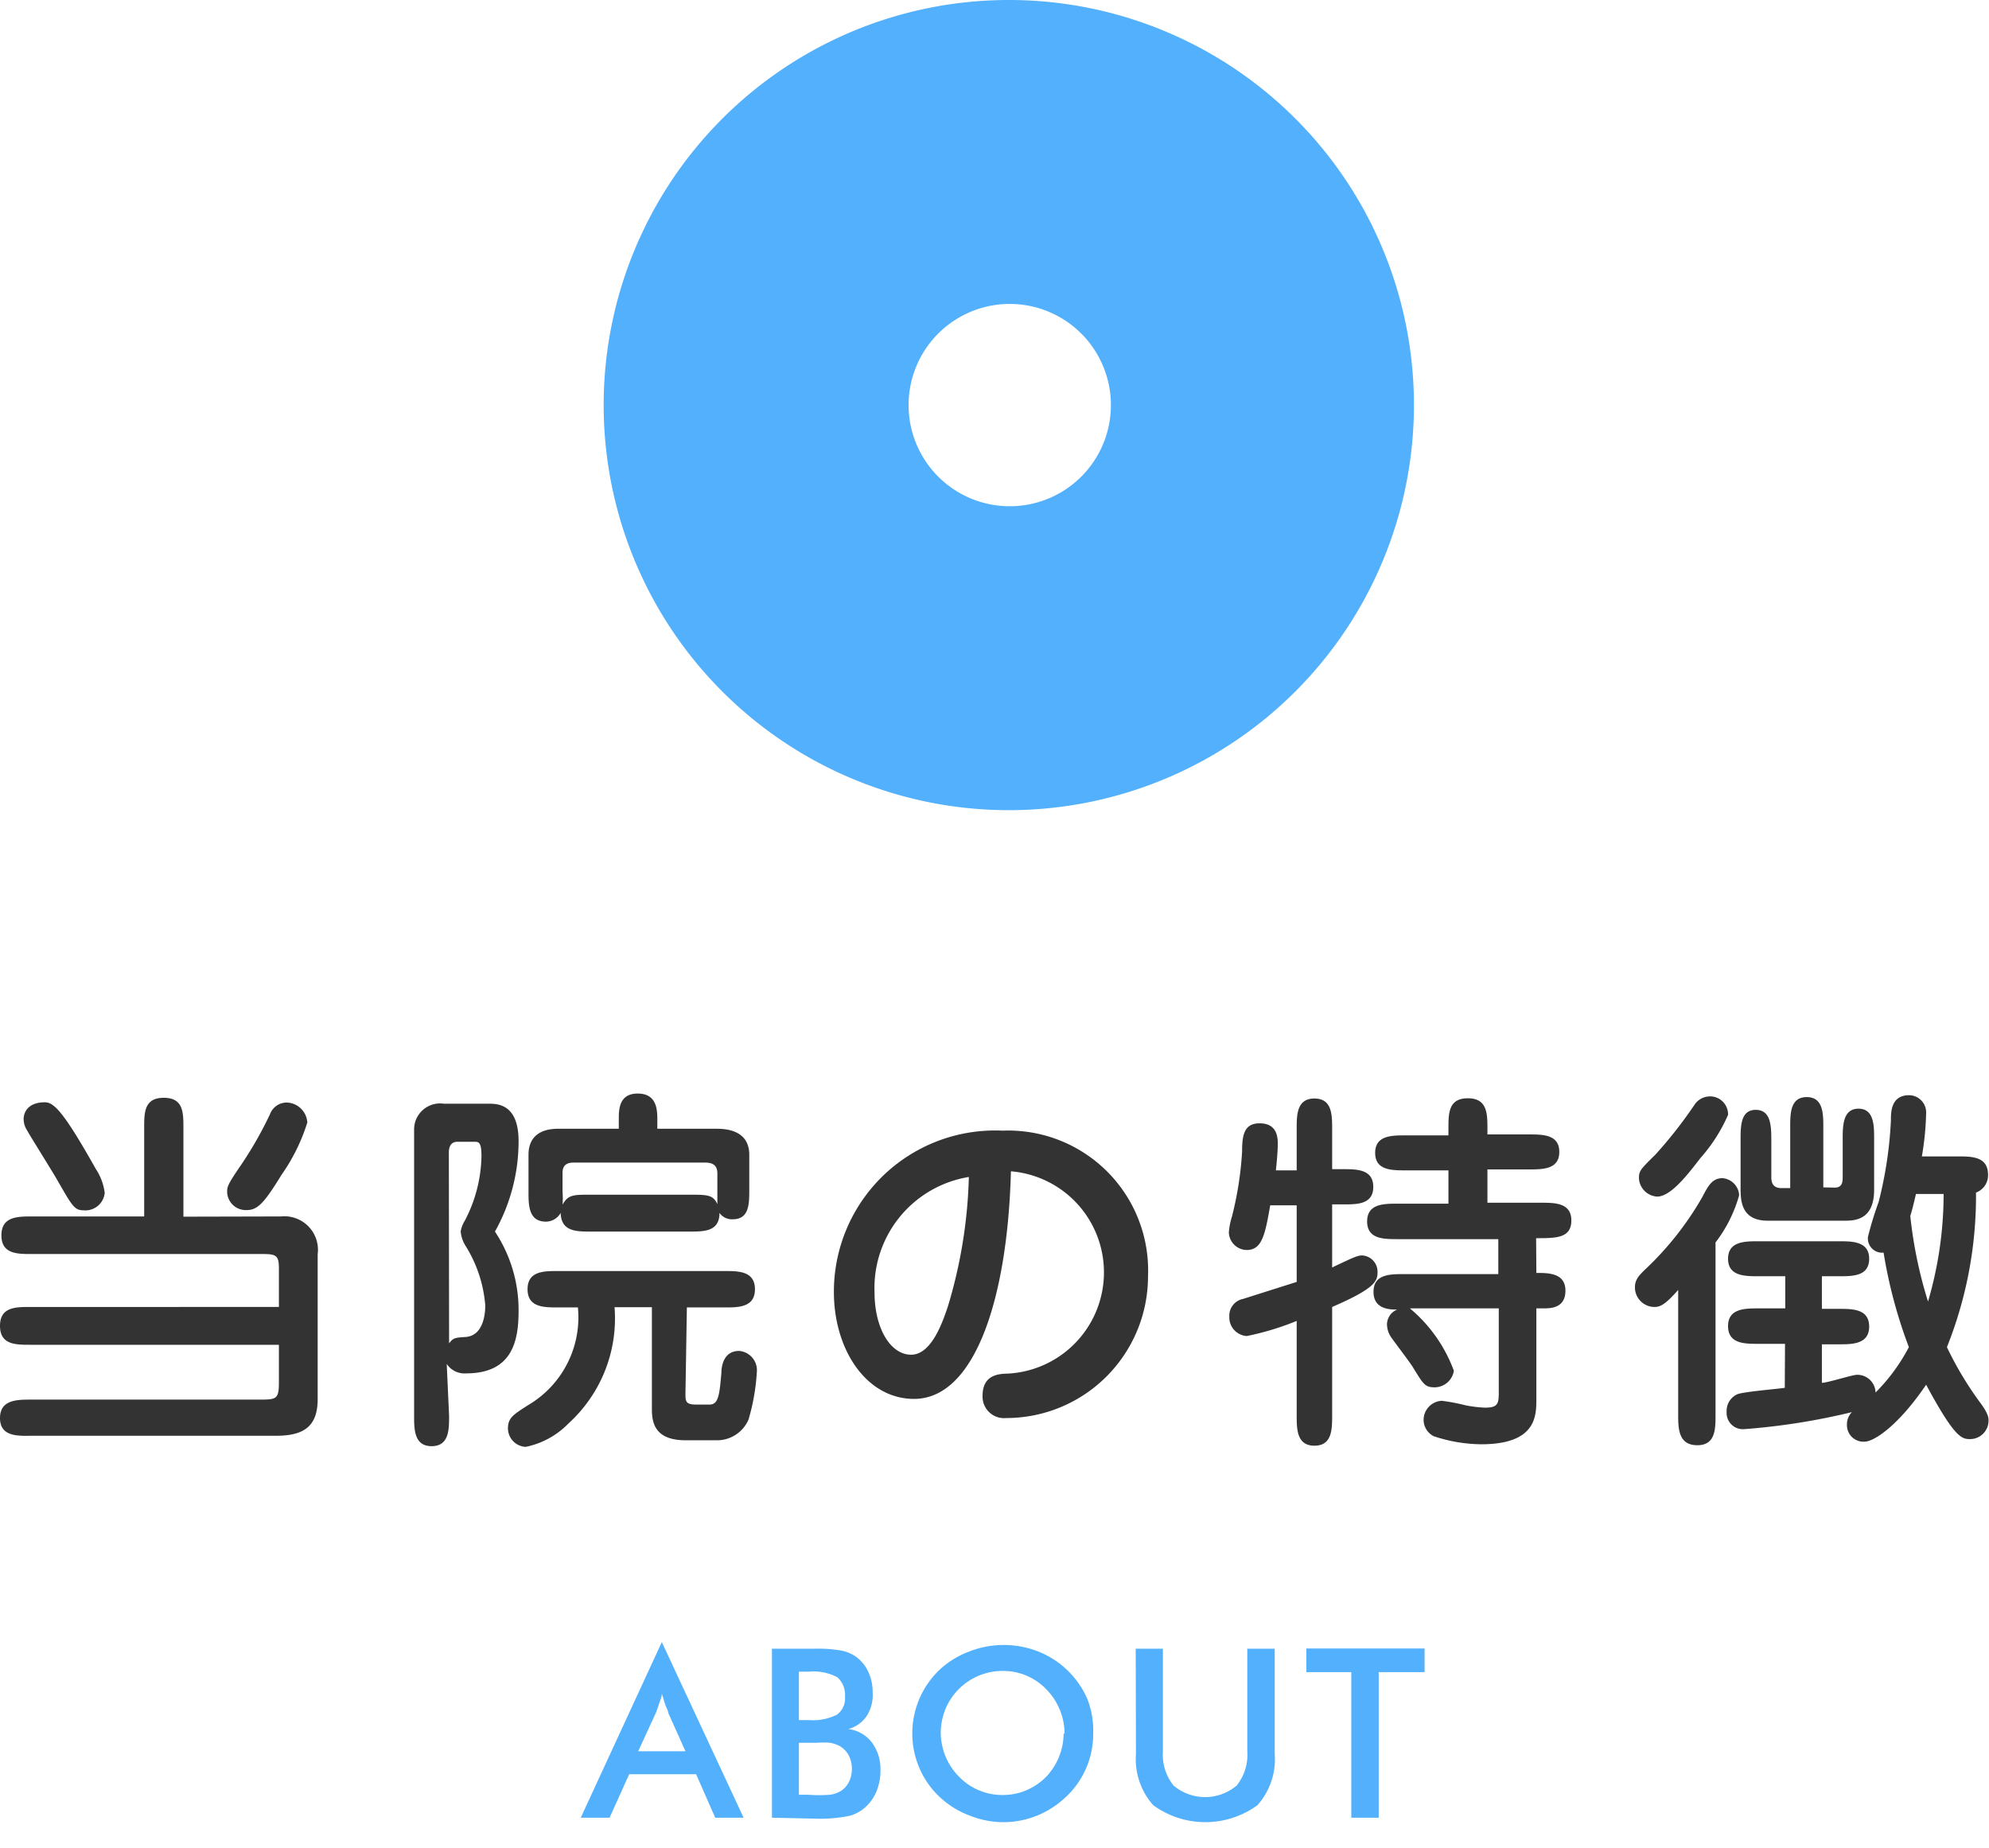
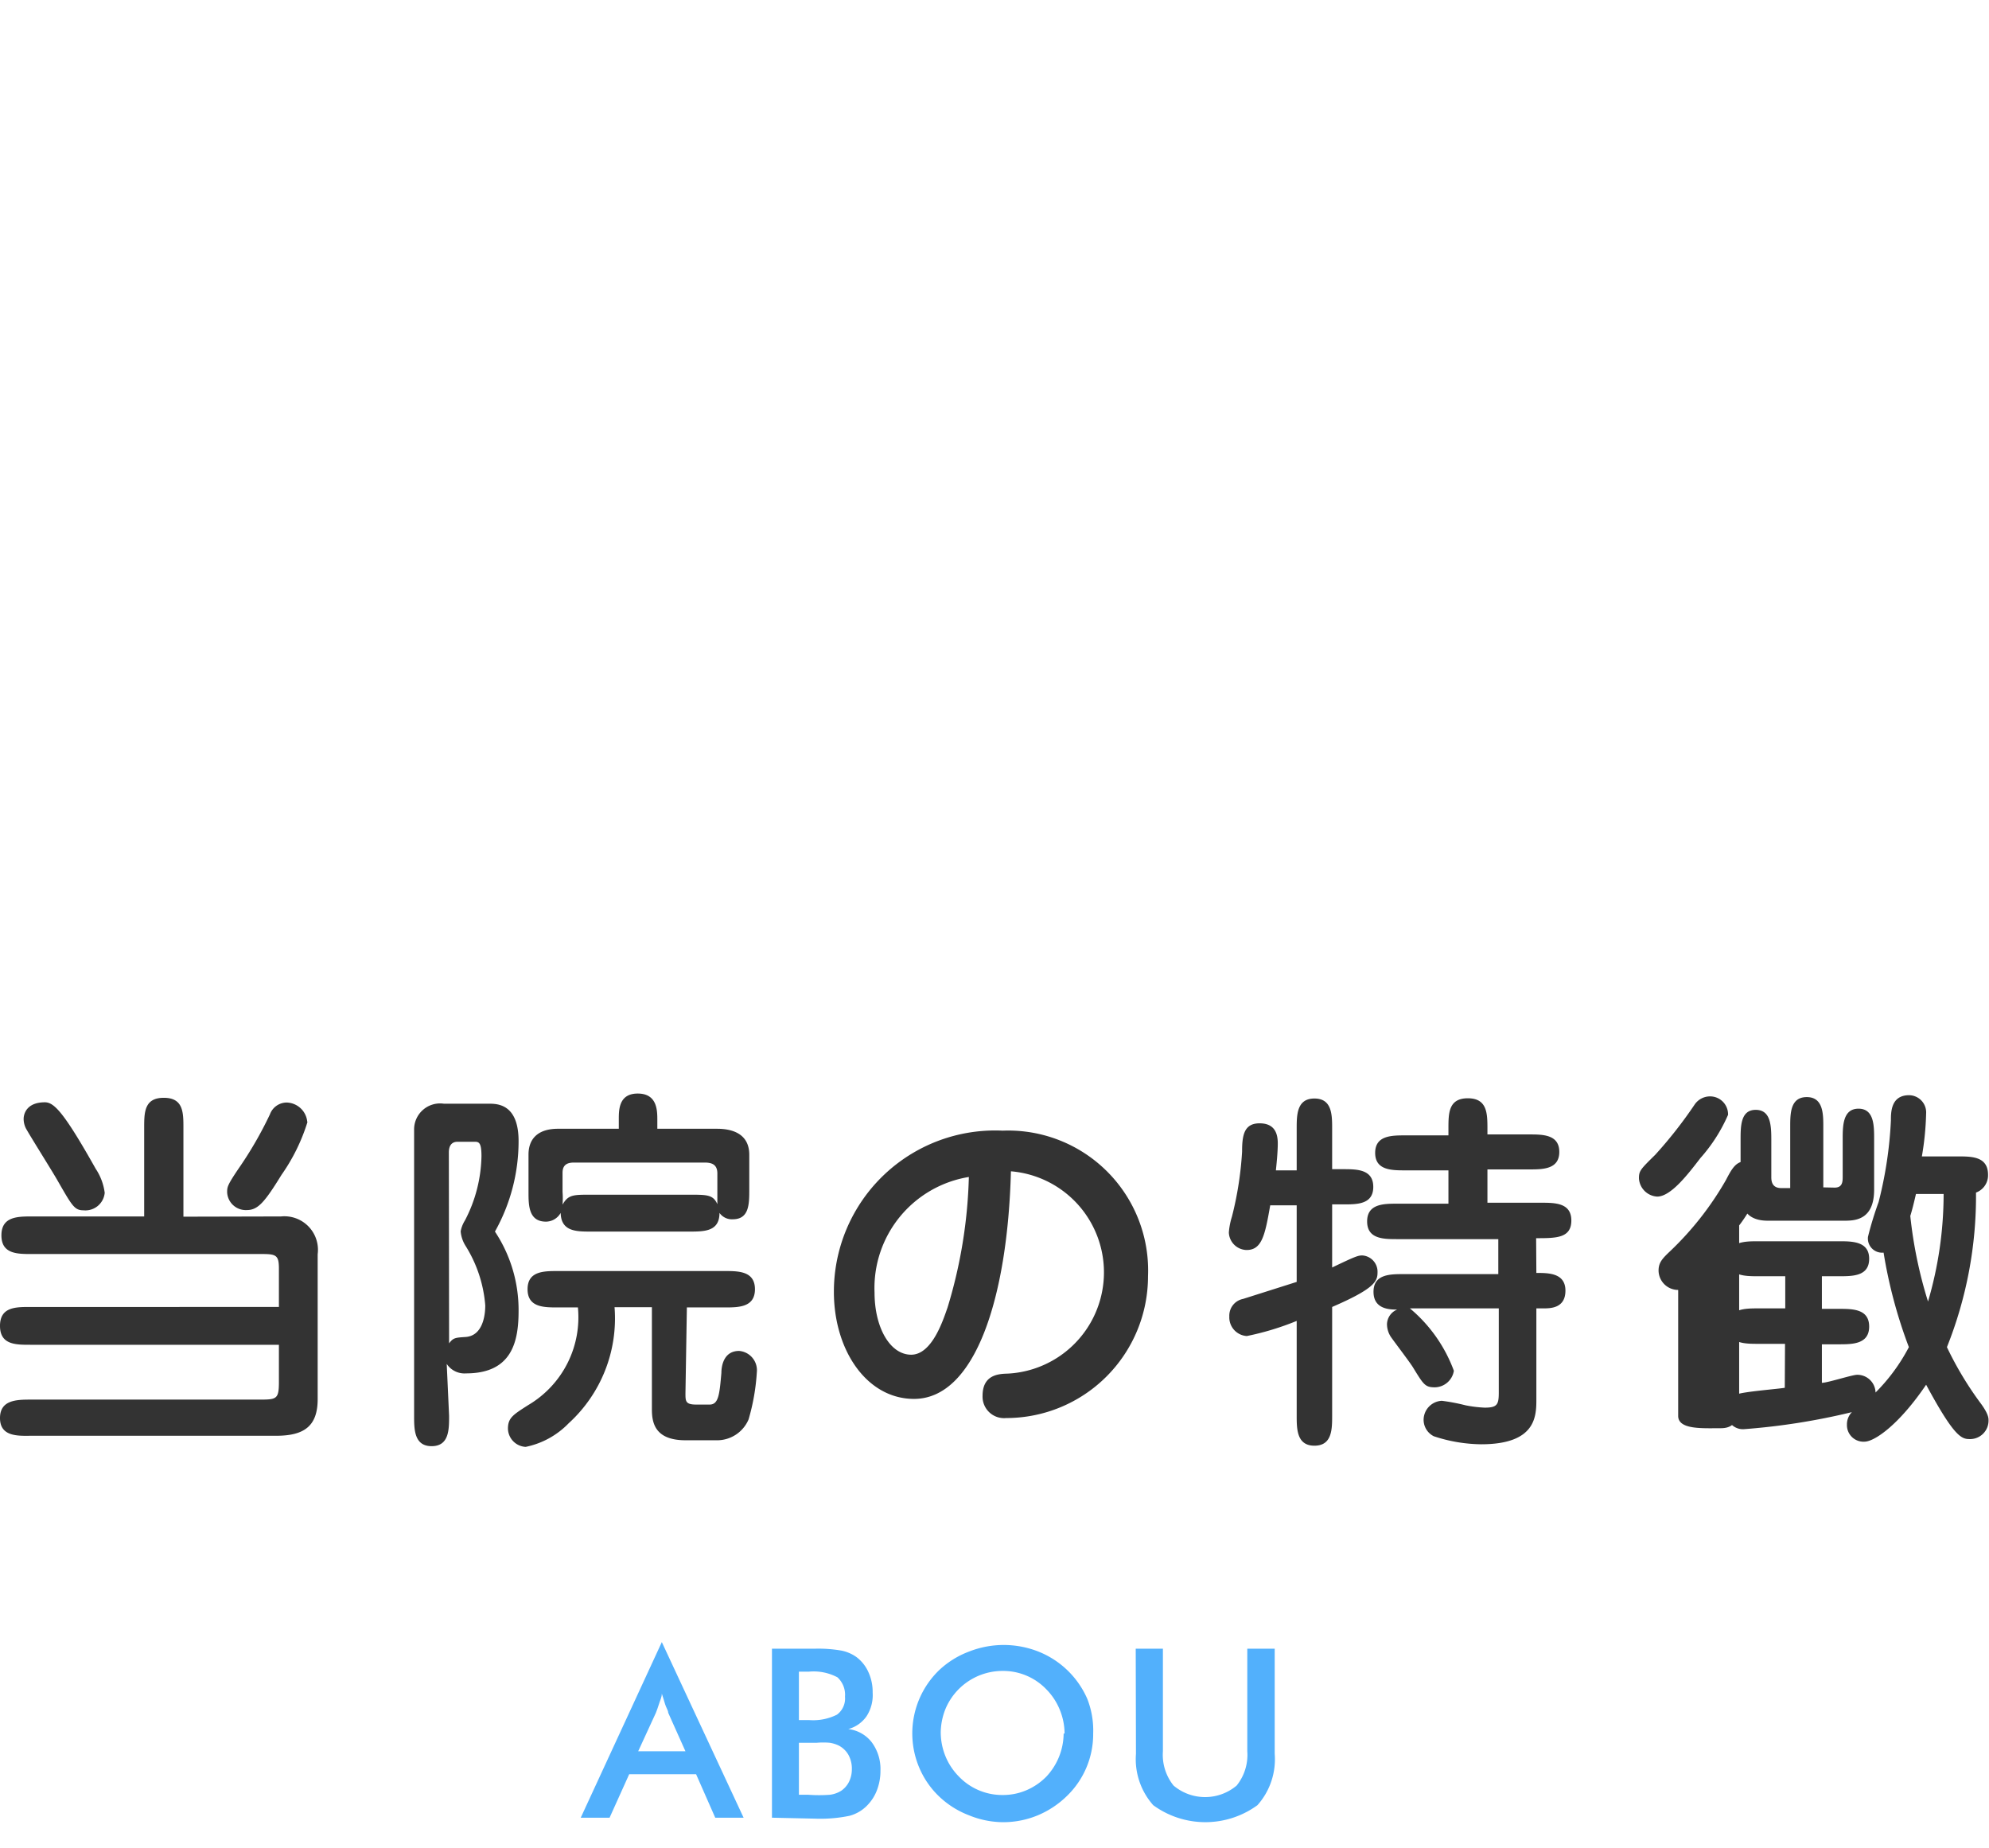
<svg xmlns="http://www.w3.org/2000/svg" viewBox="0 0 84.15 78.19">
  <defs>
    <style>.cls-1{fill:#333;}.cls-2{fill:#52b0fc;}</style>
  </defs>
  <title>menu_about</title>
  <g id="レイヤー_2" data-name="レイヤー 2">
    <g id="レイヤー_1-2" data-name="レイヤー 1">
      <path class="cls-1" d="M11.89,51.47a1.42,1.42,0,0,1,1.55,1.6V59.2c0,1.15-.58,1.55-1.76,1.55H1.28C.69,60.76,0,60.76,0,60s.69-.78,1.28-.78h9.64c.78,0,.88,0,.88-.75V56.9H1.28c-.62,0-1.28,0-1.28-.8s.66-.8,1.28-.8H11.8V53.68c0-.56-.11-.62-.7-.62H1.34c-.61,0-1.28,0-1.28-.79s.67-.8,1.28-.8H6.1V47.73c0-.66,0-1.28.83-1.28s.83.62.83,1.28v3.75Zm-7.83-2a2.38,2.38,0,0,1,.37,1,.82.82,0,0,1-.9.74c-.38,0-.48-.19-1.09-1.25-.19-.34-1.12-1.82-1.3-2.14A.9.9,0,0,1,1,47.34c0-.19.11-.7.9-.7C2.29,46.64,2.71,47.07,4.07,49.49Zm8.95-2a8,8,0,0,1-1.1,2.24c-.72,1.17-1,1.49-1.47,1.49a.79.79,0,0,1-.83-.75c0-.22,0-.29.48-1a16.09,16.09,0,0,0,1.33-2.3.76.76,0,0,1,.7-.5A.9.9,0,0,1,13,47.47Z" />
      <path class="cls-1" d="M19,59.91c0,.58,0,1.28-.74,1.28s-.74-.72-.74-1.28V47.82a1.1,1.1,0,0,1,1.26-1.12h1.9c.35,0,1.26,0,1.26,1.58a7.81,7.81,0,0,1-1,3.83,6,6,0,0,1,1,3.36c0,1.28-.27,2.64-2.22,2.64a.9.9,0,0,1-.82-.4Zm0-3.07c.18-.24.26-.24.7-.27.83-.06.83-1.18.83-1.34a5.56,5.56,0,0,0-.83-2.51,1.37,1.37,0,0,1-.21-.62,1.32,1.32,0,0,1,.18-.46,6.09,6.09,0,0,0,.7-2.72c0-.58-.11-.61-.29-.61h-.72c-.27,0-.37.19-.37.45Zm10,2.11c0,.34,0,.48.46.48h.56c.38,0,.42-.42.5-1.34,0-.26.08-.93.75-.93a.82.82,0,0,1,.75.9,9,9,0,0,1-.35,2,1.45,1.45,0,0,1-1.39.88H29c-1.34,0-1.42-.8-1.42-1.33V55.31H26a6,6,0,0,1-1.94,4.91,3.5,3.5,0,0,1-1.82,1,.79.79,0,0,1-.75-.77c0-.46.22-.59.86-1a4.31,4.31,0,0,0,2.1-4.13H23.6c-.59,0-1.28,0-1.28-.77s.69-.77,1.28-.77h7.06c.58,0,1.28,0,1.28.77s-.7.77-1.28.77h-1.6ZM26.18,47.76v-.4c0-.4,0-1.09.8-1.09s.83.67.83,1.09v.4h2.53c.56,0,1.36.16,1.36,1.1v1.47c0,.61,0,1.26-.7,1.26a.64.64,0,0,1-.56-.27c0,.79-.64.79-1.28.79H25c-.62,0-1.26,0-1.28-.79a.72.72,0,0,1-.62.37c-.74,0-.74-.7-.74-1.26V48.85c0-.62.35-1.09,1.25-1.09Zm-2.38,2.67a3.5,3.5,0,0,1,0,.54c.24-.42.45-.42,1.18-.42h4.19c.75,0,1,0,1.18.4v-1.3c0-.38-.24-.46-.53-.46H24.28c-.26,0-.48.08-.48.43Z" />
      <path class="cls-1" d="M38.67,59.19c-2,0-3.39-2.06-3.39-4.53a6.82,6.82,0,0,1,7.14-6.82A5.92,5.92,0,0,1,48.57,54a6,6,0,0,1-6,6,.91.91,0,0,1-1-.94c0-.9.69-.93,1.06-.94a4.29,4.29,0,0,0,.14-8.56C42.63,54.93,41.25,59.19,38.67,59.19ZM37,54.69c0,1.49.66,2.63,1.55,2.63s1.36-1.49,1.54-2a20.65,20.65,0,0,0,.9-5.52A4.76,4.76,0,0,0,37,54.69Z" />
      <path class="cls-1" d="M53.74,51c-.22,1.26-.35,1.89-1,1.89a.77.77,0,0,1-.75-.74,2.88,2.88,0,0,1,.13-.67,14.53,14.53,0,0,0,.43-2.75c0-.69.08-1.2.74-1.2s.77.46.77.85-.06.94-.08,1.14h.88V47.76c0-.58,0-1.28.75-1.28s.75.7.75,1.28v1.71h.46c.58,0,1.28,0,1.28.75s-.7.74-1.28.74h-.46v2.67c1-.48,1.1-.51,1.28-.51a.69.69,0,0,1,.64.72c0,.38-.14.69-1.92,1.46v4.59c0,.58,0,1.28-.75,1.28s-.75-.71-.75-1.28v-4a11.67,11.67,0,0,1-2.11.64.79.79,0,0,1-.74-.83.72.72,0,0,1,.58-.74l2.27-.72V51ZM65,53.86c.51,0,1.23,0,1.23.75s-.64.75-.94.75H65v3.83c0,.72,0,1.92-2.34,1.92a6.56,6.56,0,0,1-2-.34.78.78,0,0,1-.43-.67.81.81,0,0,1,.77-.83,8.26,8.26,0,0,1,1,.19,5.18,5.18,0,0,0,.82.1c.53,0,.59-.14.59-.64V55.36H59.65A6.26,6.26,0,0,1,61.51,58a.83.83,0,0,1-.8.7c-.42,0-.48-.11-.94-.86-.13-.21-.8-1.09-.93-1.28a1,1,0,0,1-.16-.53.69.69,0,0,1,.43-.62c-.29,0-1,0-1-.75s.7-.75,1.28-.75h4V52.43H59.12c-.58,0-1.28,0-1.28-.75s.71-.75,1.28-.75h2.16V49.52H59.46c-.58,0-1.28,0-1.28-.74s.7-.74,1.28-.74h1.82v-.29c0-.64,0-1.28.82-1.28s.83.64.83,1.28V48h1.76c.58,0,1.28,0,1.28.74s-.7.74-1.28.74H62.93v1.41h2.27c.58,0,1.28,0,1.28.75s-.64.75-1.49.75Z" />
-       <path class="cls-1" d="M71,54.58c-.54.61-.75.72-1,.72a.83.83,0,0,1-.83-.82c0-.34.16-.51.5-.83a13.17,13.17,0,0,0,2.35-3c.26-.5.43-.8.86-.8a.77.77,0,0,1,.7.72,5.84,5.84,0,0,1-1,2v7.3c0,.59,0,1.28-.77,1.28S71,60.5,71,59.91Zm-1.66-4.72c0-.32.06-.38.69-1a18.5,18.5,0,0,0,1.67-2.13.79.79,0,0,1,.64-.34.76.76,0,0,1,.77.78A6.85,6.85,0,0,1,71.94,49c-.53.69-1.25,1.63-1.83,1.63A.82.82,0,0,1,69.34,49.86Zm6.18,7H74.39c-.58,0-1.28,0-1.28-.75s.72-.75,1.28-.75h1.14V54H74.39c-.56,0-1.28,0-1.28-.74s.72-.74,1.28-.74H77.8c.56,0,1.28,0,1.28.74s-.69.74-1.28.74h-.72v1.38h.72c.58,0,1.28,0,1.28.75s-.72.75-1.28.75h-.72v1.63c.24,0,1.28-.34,1.49-.34a.77.77,0,0,1,.78.75A7.87,7.87,0,0,0,80.76,57a20.49,20.49,0,0,1-1.07-4,.6.6,0,0,1-.66-.67,14.33,14.33,0,0,1,.45-1.47A17.13,17.13,0,0,0,80,47.41c0-.35,0-1.07.77-1.07a.73.73,0,0,1,.72.78,12.29,12.29,0,0,1-.18,1.81h1.52c.59,0,1.28,0,1.28.78a.78.78,0,0,1-.51.75A17.23,17.23,0,0,1,82.37,57a14.33,14.33,0,0,0,1.46,2.42c.3.42.3.59.3.67a.78.78,0,0,1-.8.8c-.35,0-.66-.11-1.84-2.3C80.34,60.29,79.3,61,78.88,61a.7.7,0,0,1-.74-.72.73.73,0,0,1,.21-.53,28.24,28.24,0,0,1-4.56.72.69.69,0,0,1-.74-.74.77.77,0,0,1,.46-.74c.3-.11,1.71-.22,2-.27Zm2.1-6.61c.34,0,.34-.26.34-.48V48.21c0-.56,0-1.3.67-1.3s.66.75.66,1.3v2.13c0,1.31-.85,1.31-1.28,1.31H74.79c-1.15,0-1.15-.88-1.15-1.41v-2c0-.59,0-1.28.64-1.28s.66.67.66,1.28v1.55c0,.14,0,.48.42.48h.38V47.68c0-.56,0-1.26.7-1.26s.7.72.7,1.26v2.56Zm3.44.27c-.1.43-.16.67-.24.93a18.61,18.61,0,0,0,.75,3.62,16.13,16.13,0,0,0,.66-4.55Z" />
+       <path class="cls-1" d="M71,54.58a.83.83,0,0,1-.83-.82c0-.34.16-.51.5-.83a13.17,13.17,0,0,0,2.35-3c.26-.5.43-.8.86-.8a.77.77,0,0,1,.7.72,5.84,5.84,0,0,1-1,2v7.3c0,.59,0,1.28-.77,1.28S71,60.5,71,59.91Zm-1.66-4.72c0-.32.06-.38.69-1a18.5,18.5,0,0,0,1.67-2.13.79.79,0,0,1,.64-.34.76.76,0,0,1,.77.78A6.85,6.85,0,0,1,71.94,49c-.53.69-1.25,1.63-1.83,1.63A.82.82,0,0,1,69.34,49.86Zm6.18,7H74.39c-.58,0-1.28,0-1.28-.75s.72-.75,1.28-.75h1.14V54H74.39c-.56,0-1.28,0-1.28-.74s.72-.74,1.28-.74H77.8c.56,0,1.28,0,1.28.74s-.69.74-1.28.74h-.72v1.38h.72c.58,0,1.28,0,1.28.75s-.72.75-1.28.75h-.72v1.63c.24,0,1.28-.34,1.49-.34a.77.77,0,0,1,.78.75A7.87,7.87,0,0,0,80.76,57a20.49,20.49,0,0,1-1.07-4,.6.6,0,0,1-.66-.67,14.33,14.33,0,0,1,.45-1.47A17.13,17.13,0,0,0,80,47.41c0-.35,0-1.07.77-1.07a.73.73,0,0,1,.72.78,12.29,12.29,0,0,1-.18,1.81h1.52c.59,0,1.28,0,1.28.78a.78.78,0,0,1-.51.75A17.23,17.23,0,0,1,82.37,57a14.33,14.33,0,0,0,1.46,2.42c.3.42.3.59.3.67a.78.78,0,0,1-.8.8c-.35,0-.66-.11-1.84-2.3C80.34,60.29,79.3,61,78.88,61a.7.7,0,0,1-.74-.72.73.73,0,0,1,.21-.53,28.24,28.24,0,0,1-4.56.72.69.69,0,0,1-.74-.74.77.77,0,0,1,.46-.74c.3-.11,1.71-.22,2-.27Zm2.1-6.61c.34,0,.34-.26.34-.48V48.21c0-.56,0-1.3.67-1.3s.66.75.66,1.3v2.13c0,1.31-.85,1.31-1.28,1.31H74.79c-1.15,0-1.15-.88-1.15-1.41v-2c0-.59,0-1.28.64-1.28s.66.67.66,1.28v1.55c0,.14,0,.48.42.48h.38V47.68c0-.56,0-1.26.7-1.26s.7.72.7,1.26v2.56Zm3.44.27c-.1.43-.16.67-.24.93a18.61,18.61,0,0,0,.75,3.62,16.13,16.13,0,0,0,.66-4.55Z" />
      <path class="cls-2" d="M30.26,76.91l-.81-1.84H26.62l-.83,1.84H24.57L28,69.48l3.46,7.43ZM27,74.1h2l-.73-1.63c0-.1-.09-.22-.13-.36s-.09-.29-.14-.45c0,.16-.08.3-.12.44s-.09.26-.13.37Z" />
      <path class="cls-2" d="M32.66,76.91V69.76h1.8a5.64,5.64,0,0,1,1.14.08,1.65,1.65,0,0,1,.63.27,1.62,1.62,0,0,1,.51.64,2,2,0,0,1,.18.87,1.64,1.64,0,0,1-.26,1,1.38,1.38,0,0,1-.77.54,1.47,1.47,0,0,1,1,.57,1.9,1.9,0,0,1,.36,1.19,2.27,2.27,0,0,1-.15.83,1.86,1.86,0,0,1-.43.66,1.62,1.62,0,0,1-.73.42,6.08,6.08,0,0,1-1.46.12Zm1.14-4.13h.44a2.24,2.24,0,0,0,1.17-.23.85.85,0,0,0,.34-.76,1,1,0,0,0-.32-.82,2.15,2.15,0,0,0-1.2-.24H33.8Zm0,3.16h.4a6.3,6.3,0,0,0,.91,0,1.18,1.18,0,0,0,.48-.17,1,1,0,0,0,.33-.38,1.19,1.19,0,0,0,.12-.53,1.21,1.21,0,0,0-.14-.6,1,1,0,0,0-.41-.4,1.39,1.39,0,0,0-.38-.12,3.21,3.21,0,0,0-.56,0H33.8Z" />
      <path class="cls-2" d="M46.25,73.35A3.64,3.64,0,0,1,45.13,76a3.93,3.93,0,0,1-1.25.82,3.82,3.82,0,0,1-1.46.28A3.86,3.86,0,0,1,41,76.81,3.79,3.79,0,0,1,39.72,76a3.65,3.65,0,0,1-.83-1.21,3.72,3.72,0,0,1,.83-4.11A3.78,3.78,0,0,1,41,69.88a4,4,0,0,1,2.93,0,3.78,3.78,0,0,1,2.07,2A3.66,3.66,0,0,1,46.25,73.35Zm-1.21,0a2.7,2.7,0,0,0-.2-1,2.65,2.65,0,0,0-.57-.87,2.53,2.53,0,0,0-1.84-.78A2.62,2.62,0,0,0,40,72.31a2.76,2.76,0,0,0-.2,1,2.72,2.72,0,0,0,.2,1,2.65,2.65,0,0,0,.57.86,2.54,2.54,0,0,0,1.85.78,2.52,2.52,0,0,0,1-.2,2.63,2.63,0,0,0,.85-.58A2.69,2.69,0,0,0,45,73.35Z" />
      <path class="cls-2" d="M48.05,69.76H49.2V74.1a2.08,2.08,0,0,0,.45,1.45,2.07,2.07,0,0,0,2.67,0,2.07,2.07,0,0,0,.45-1.45V69.76h1.16v4.45a2.92,2.92,0,0,1-.73,2.17,3.74,3.74,0,0,1-4.41,0,2.93,2.93,0,0,1-.73-2.17Z" />
-       <path class="cls-2" d="M58.33,70.75v6.16H57.17V70.75h-1.9v-1h5v1Z" />
-       <path class="cls-2" d="M42.68,0A17.14,17.14,0,1,0,59.82,17.14,17.13,17.13,0,0,0,42.68,0Zm0,21.42A4.28,4.28,0,1,1,47,17.14,4.28,4.28,0,0,1,42.68,21.42Z" />
    </g>
  </g>
</svg>